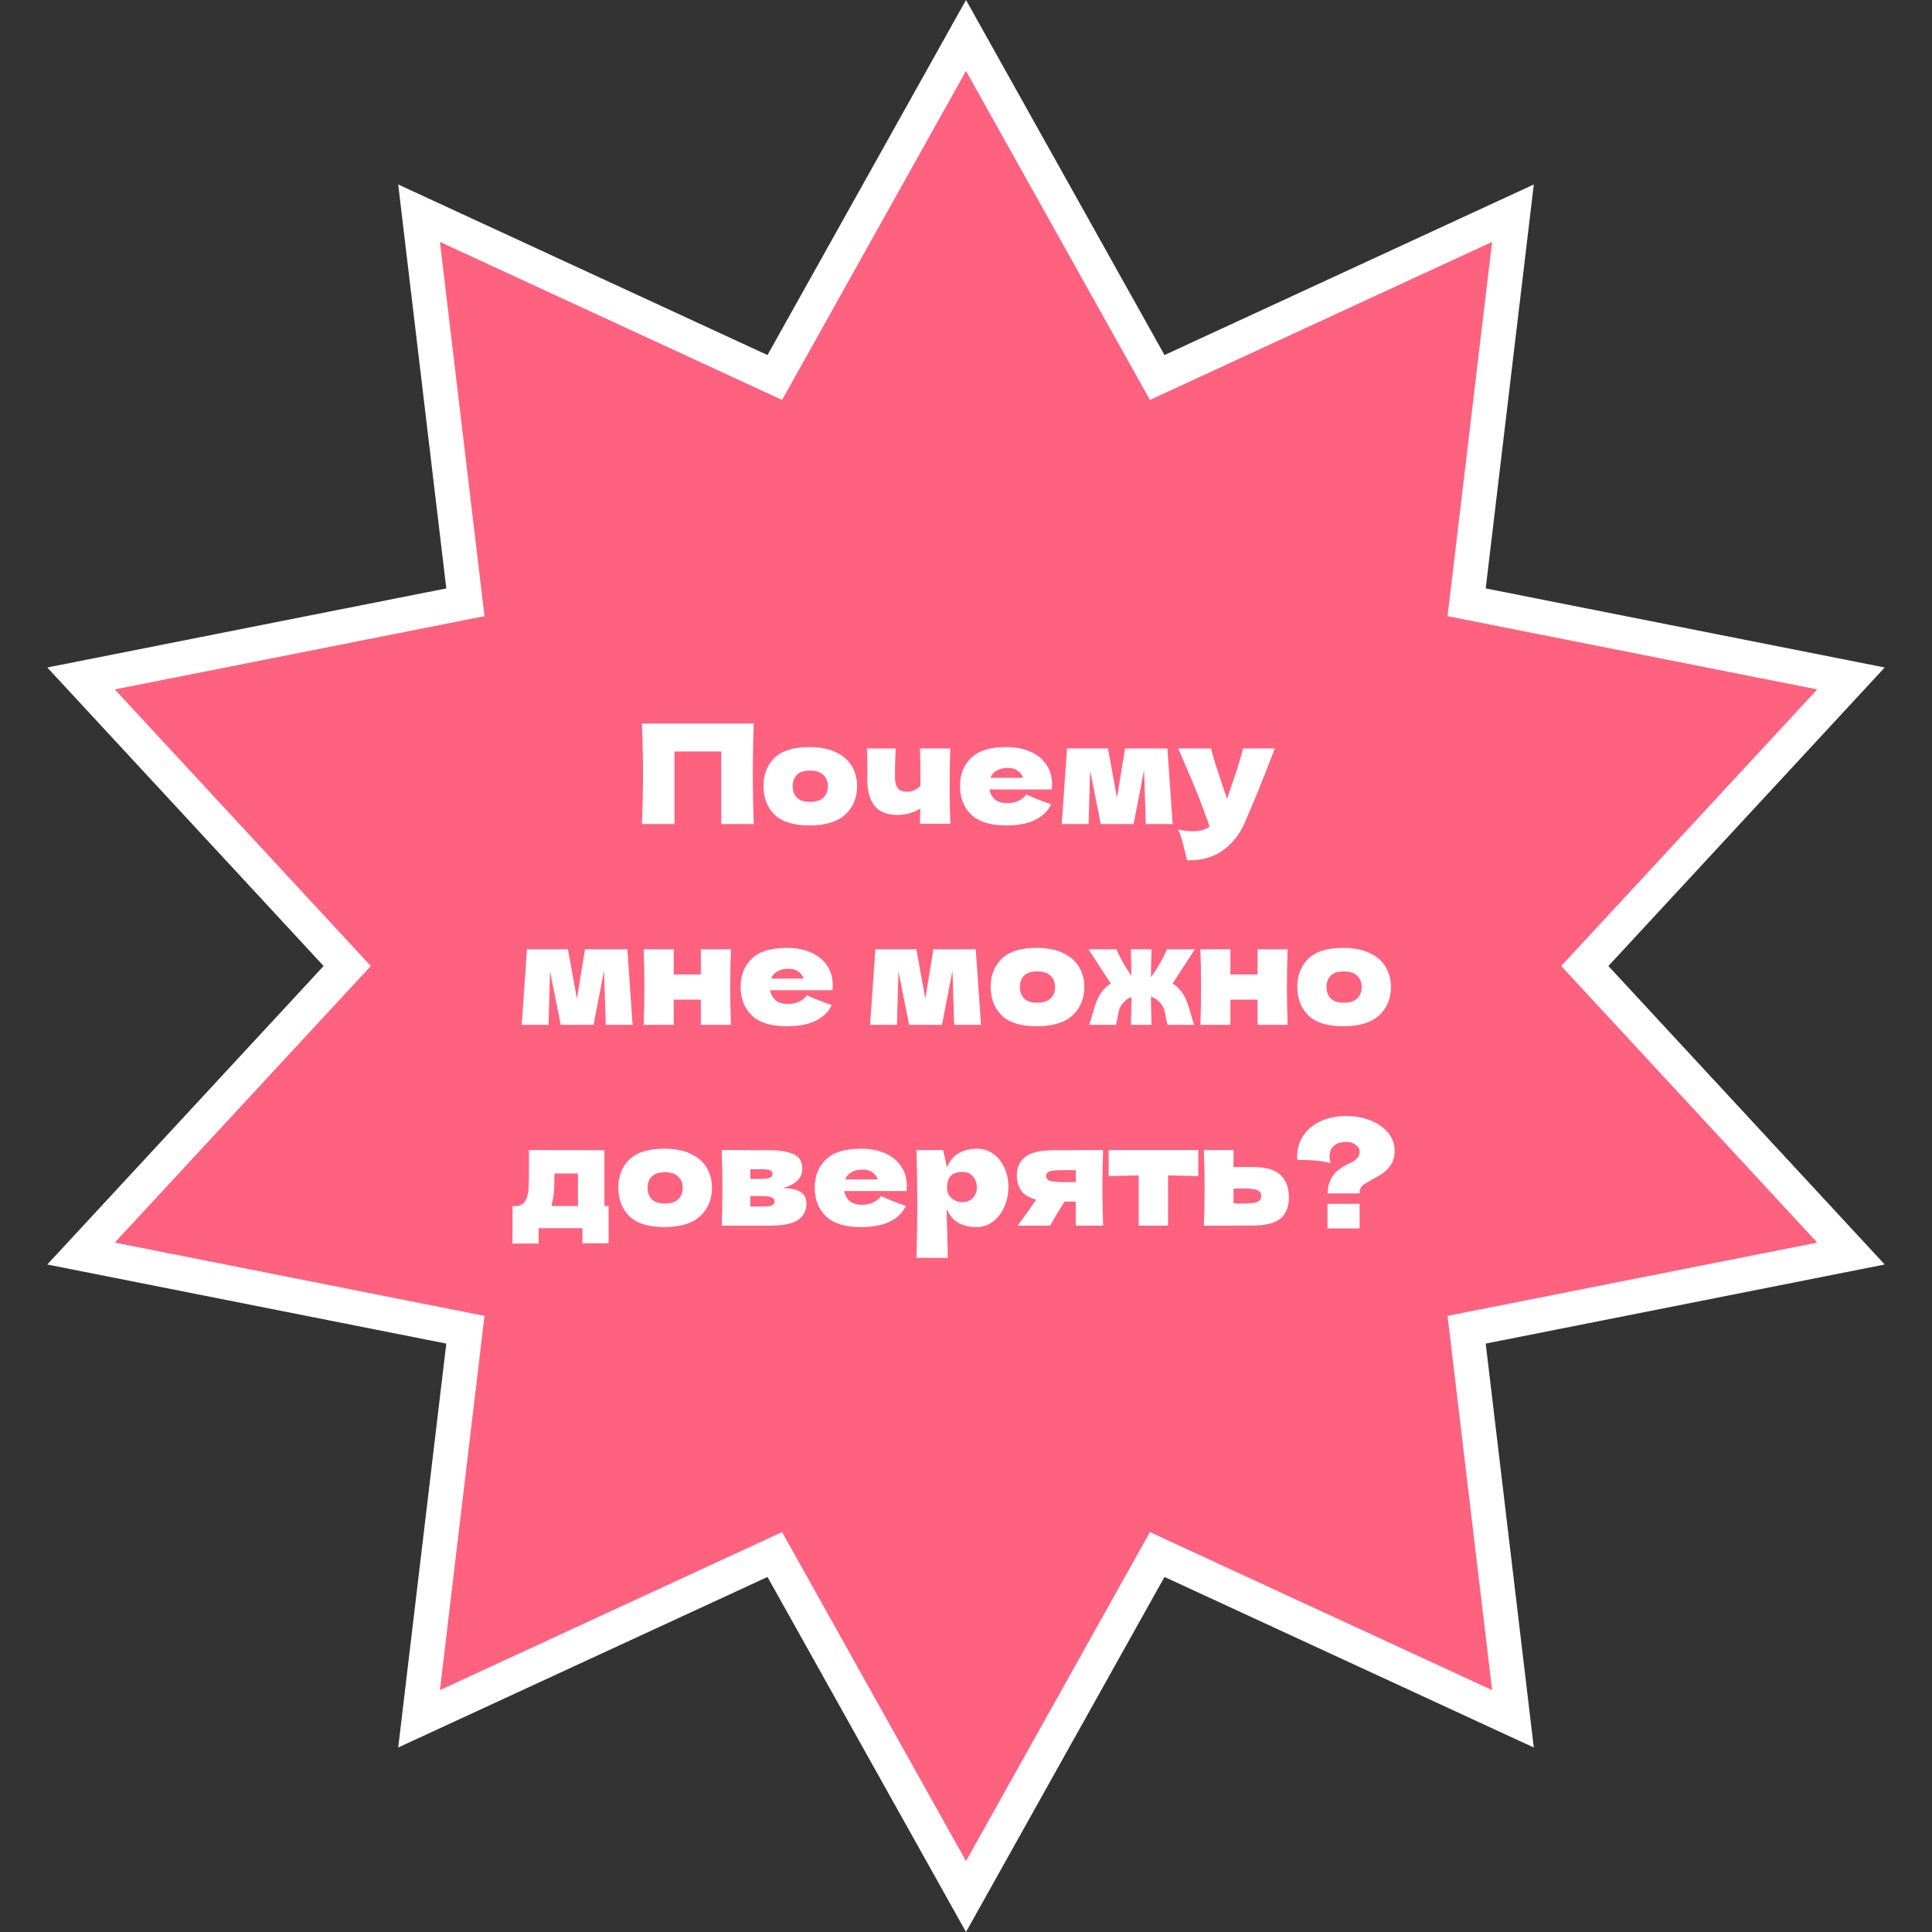
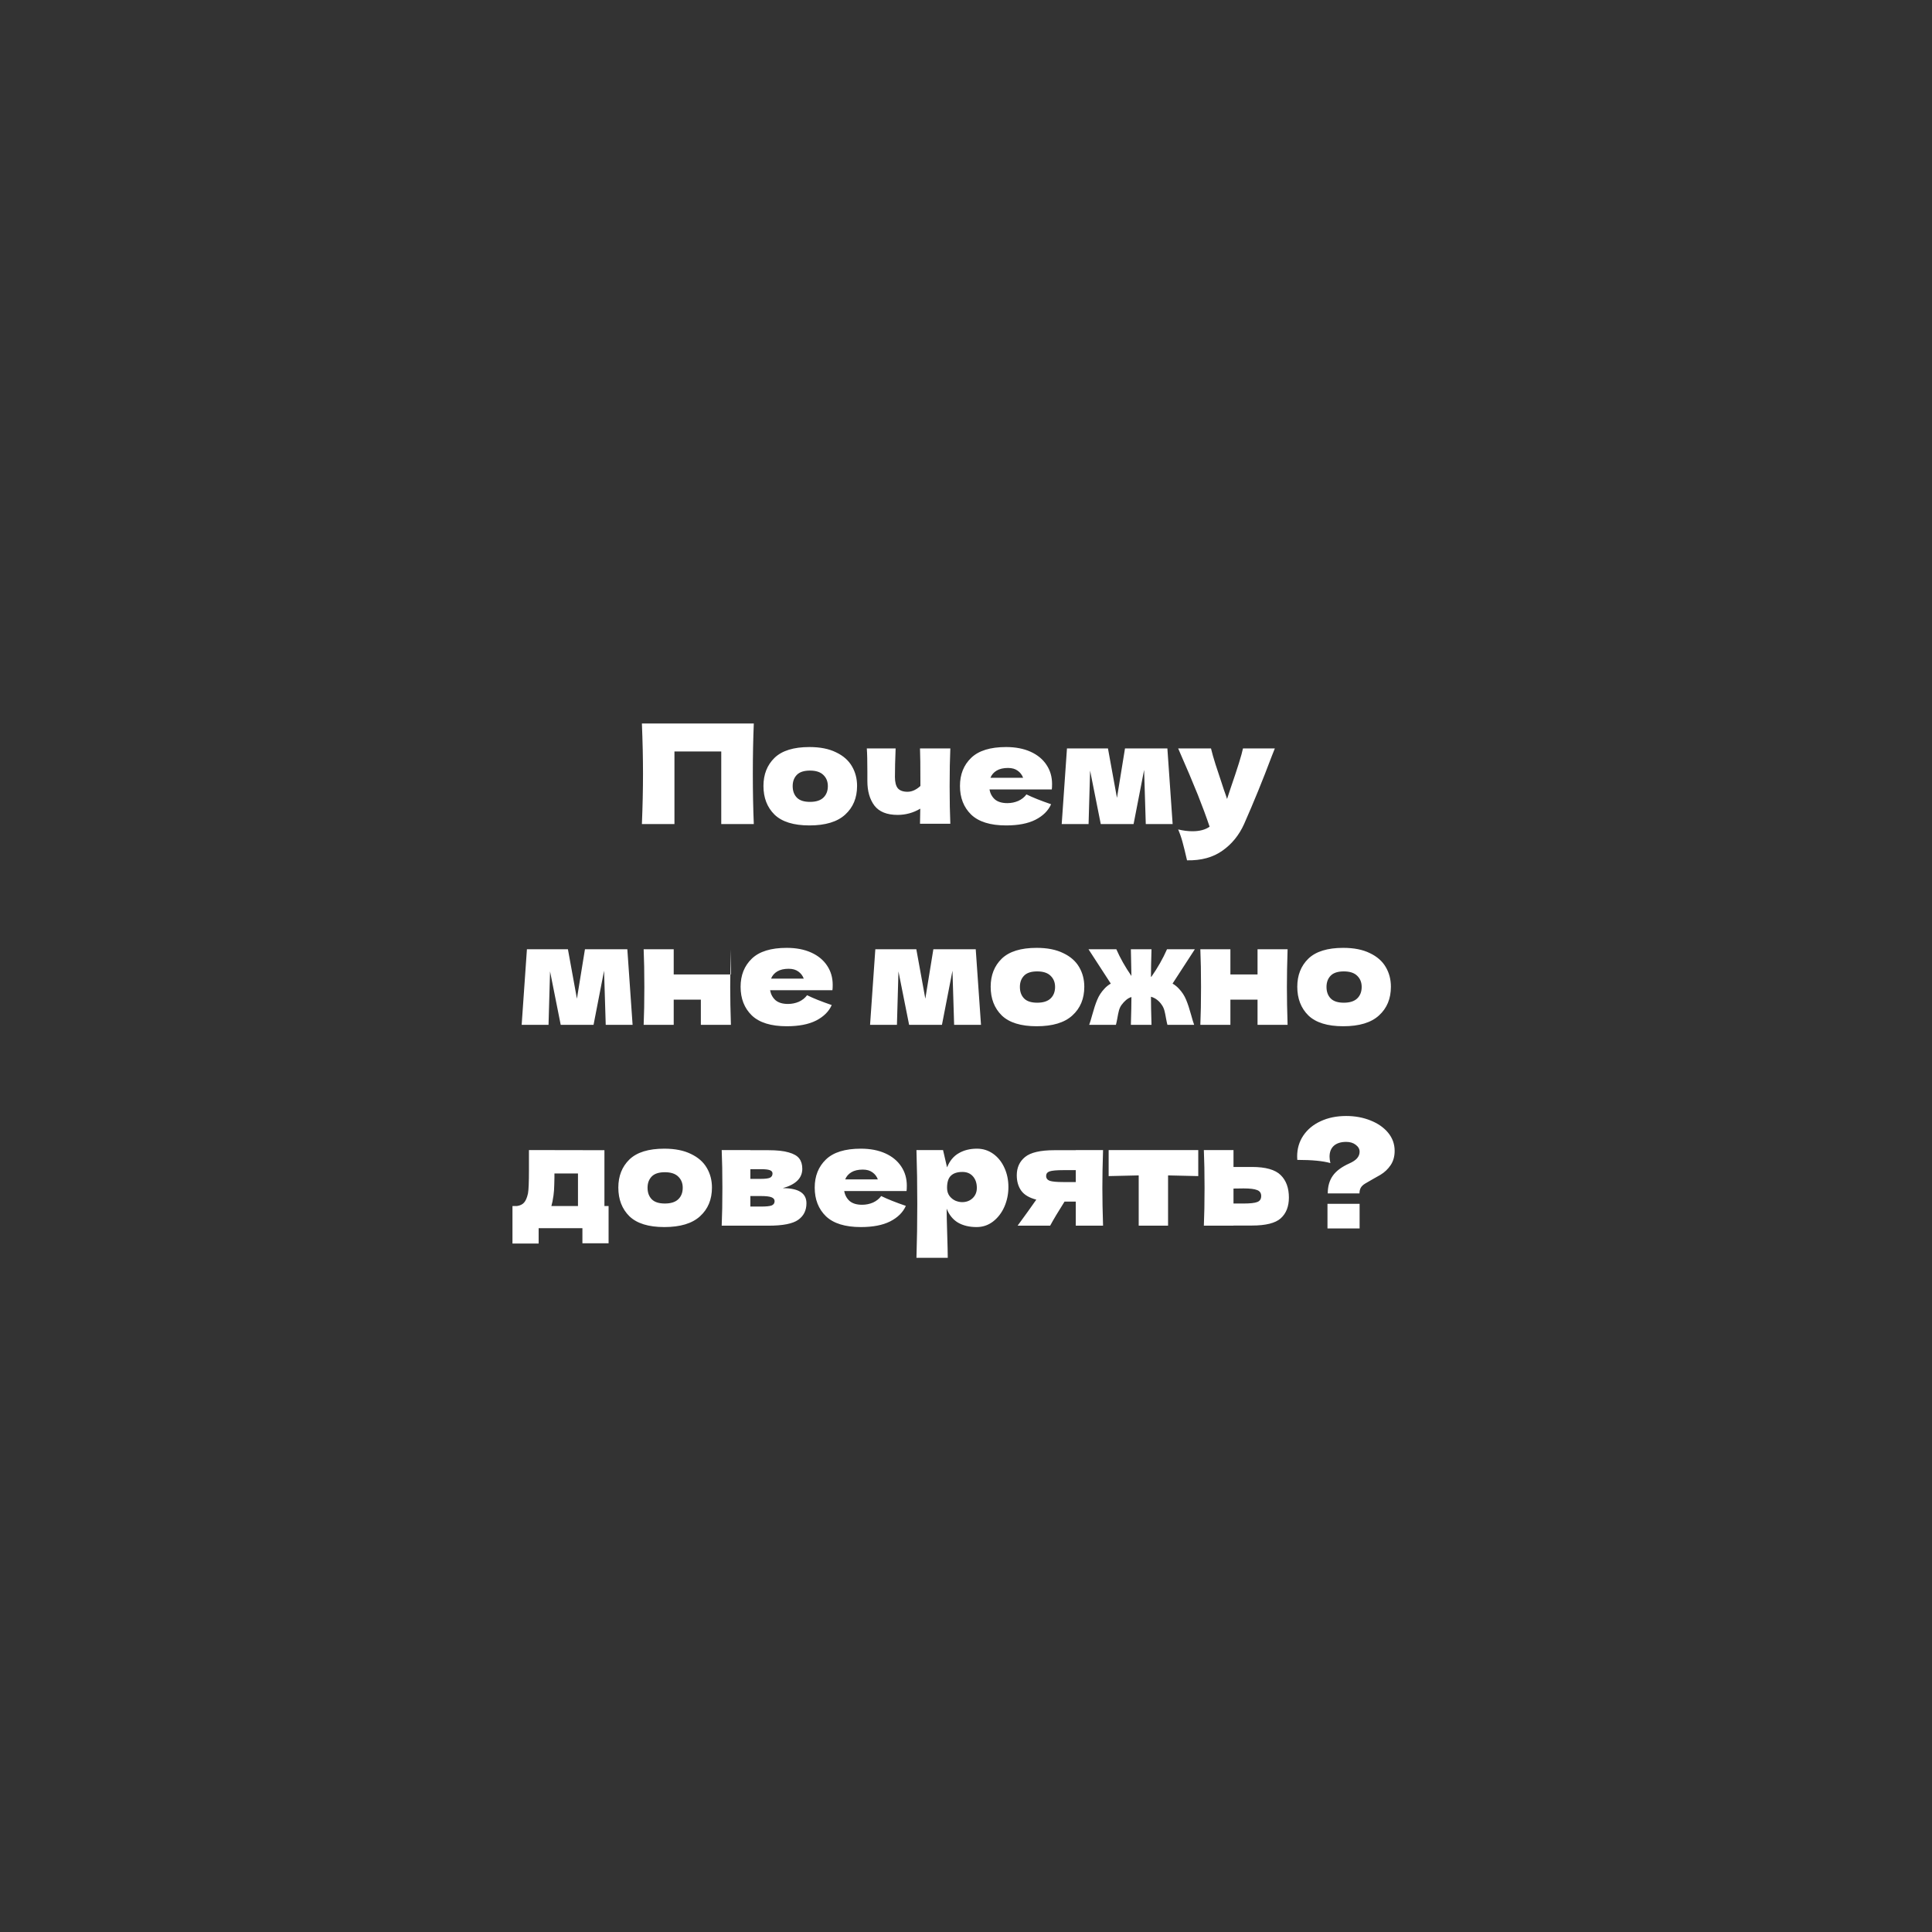
<svg xmlns="http://www.w3.org/2000/svg" width="279" height="279" viewBox="0 0 279 279" fill="none">
  <rect x="0" y="0" width="279" height="279" fill="#333333" stroke="none" />
-   <path d="M165.984 52.493L167.114 54.513L169.215 53.543L218.484 30.786L212.068 84.677L211.794 86.975L214.064 87.425L267.299 97.975L230.433 137.802L228.86 139.5L230.433 141.198L267.299 181.024L214.064 191.575L211.794 192.025L212.068 194.323L218.484 248.213L169.215 225.458L167.114 224.487L165.984 226.507L139.5 273.878L113.016 226.507L111.886 224.487L109.785 225.458L60.515 248.213L66.932 194.323L67.206 192.025L64.936 191.575L11.7 181.024L48.567 141.198L50.14 139.5L48.567 137.802L11.7 97.975L64.936 87.425L67.206 86.975L66.932 84.677L60.515 30.786L109.785 53.543L111.886 54.513L113.016 52.493L139.5 5.121L165.984 52.493Z" fill="#FE627F" stroke="white" stroke-width="5" />
-   <path d="M108.856 104.48C108.763 106.733 108.716 109.153 108.716 111.74C108.716 114.327 108.763 116.747 108.856 119H104.156V108.52H97.397V119H92.697C92.803 116.413 92.856 113.993 92.856 111.74C92.856 109.487 92.803 107.067 92.697 104.48H108.856ZM116.89 119.2C114.61 119.2 112.93 118.68 111.85 117.64C110.784 116.587 110.25 115.207 110.25 113.5C110.25 111.833 110.784 110.48 111.85 109.44C112.93 108.4 114.61 107.88 116.89 107.88C118.424 107.88 119.704 108.133 120.73 108.64C121.77 109.133 122.537 109.807 123.03 110.66C123.524 111.5 123.77 112.447 123.77 113.5C123.77 115.22 123.197 116.6 122.05 117.64C120.917 118.68 119.197 119.2 116.89 119.2ZM116.97 115.8C117.837 115.8 118.484 115.593 118.91 115.18C119.337 114.767 119.55 114.213 119.55 113.52C119.55 112.867 119.337 112.333 118.91 111.92C118.484 111.493 117.837 111.28 116.97 111.28C116.104 111.28 115.47 111.487 115.07 111.9C114.67 112.313 114.47 112.853 114.47 113.52C114.47 114.213 114.67 114.767 115.07 115.18C115.47 115.593 116.104 115.8 116.97 115.8ZM137.237 108.08C137.17 109.573 137.137 111.387 137.137 113.52C137.137 115.64 137.17 117.453 137.237 118.96H132.857L132.897 116.78C131.884 117.38 130.79 117.68 129.617 117.68C128.084 117.68 126.97 117.233 126.277 116.34C125.597 115.433 125.257 114.253 125.257 112.8V111.5C125.257 109.94 125.23 108.8 125.177 108.08H129.337C129.27 109.72 129.237 111.093 129.237 112.2C129.237 112.947 129.377 113.493 129.657 113.84C129.95 114.173 130.417 114.34 131.057 114.34C131.377 114.34 131.697 114.267 132.017 114.12C132.35 113.96 132.65 113.753 132.917 113.5C132.917 110.66 132.897 108.853 132.857 108.08H137.237ZM149.409 114H142.889C142.996 114.587 143.256 115.067 143.669 115.44C144.096 115.8 144.696 115.98 145.469 115.98C146.029 115.98 146.556 115.873 147.049 115.66C147.543 115.433 147.936 115.12 148.229 114.72C149.123 115.16 150.309 115.633 151.789 116.14C151.376 117.073 150.623 117.82 149.529 118.38C148.449 118.927 147.036 119.2 145.289 119.2C143.023 119.2 141.343 118.68 140.249 117.64C139.169 116.587 138.629 115.207 138.629 113.5C138.629 111.833 139.169 110.48 140.249 109.44C141.329 108.4 143.009 107.88 145.289 107.88C146.649 107.88 147.829 108.107 148.829 108.56C149.829 109.013 150.596 109.647 151.129 110.46C151.663 111.26 151.929 112.18 151.929 113.22C151.929 113.567 151.916 113.827 151.889 114H149.409ZM145.569 110.9C144.903 110.9 144.356 111.027 143.929 111.28C143.503 111.533 143.203 111.88 143.029 112.32H147.749C147.589 111.893 147.329 111.553 146.969 111.3C146.609 111.033 146.143 110.9 145.569 110.9ZM168.581 108.08L169.341 119H165.461L165.221 111.18L163.701 119H158.961L157.421 111.28L157.201 119H153.321L154.081 108.08H160.001L161.301 115.22L162.461 108.08H168.581ZM184.099 108.08L183.639 109.24C182.372 112.613 181.045 115.867 179.659 119C178.939 120.6 177.899 121.88 176.539 122.84C175.179 123.813 173.472 124.28 171.419 124.24C171.165 123.133 170.952 122.267 170.779 121.64C170.619 121.027 170.405 120.407 170.139 119.78C170.872 119.953 171.559 120.04 172.199 120.04C173.239 120.04 174.065 119.82 174.679 119.38C174.199 117.953 173.632 116.42 172.979 114.78C172.325 113.14 171.379 110.907 170.139 108.08H174.879C175.039 108.747 175.259 109.52 175.539 110.4C175.819 111.28 176.099 112.127 176.379 112.94C176.459 113.193 176.585 113.58 176.759 114.1C176.945 114.607 177.092 115.033 177.199 115.38L177.719 113.8C178.719 110.907 179.312 109 179.499 108.08H184.099ZM90.593 137.08L91.353 148H87.473L87.233 140.18L85.713 148H80.973L79.433 140.28L79.213 148H75.333L76.093 137.08H82.013L83.313 144.22L84.473 137.08H90.593ZM105.55 137.08C105.484 139.107 105.45 140.927 105.45 142.54C105.45 144.153 105.484 145.973 105.55 148H101.21V144.36H97.29V148H92.95C93.017 146.48 93.05 144.66 93.05 142.54C93.05 140.42 93.017 138.6 92.95 137.08H97.29V140.72H101.21V137.08H105.55ZM117.73 143H111.21C111.316 143.587 111.576 144.067 111.99 144.44C112.416 144.8 113.016 144.98 113.79 144.98C114.35 144.98 114.876 144.873 115.37 144.66C115.863 144.433 116.256 144.12 116.55 143.72C117.443 144.16 118.63 144.633 120.11 145.14C119.696 146.073 118.943 146.82 117.85 147.38C116.77 147.927 115.356 148.2 113.61 148.2C111.343 148.2 109.663 147.68 108.57 146.64C107.49 145.587 106.95 144.207 106.95 142.5C106.95 140.833 107.49 139.48 108.57 138.44C109.65 137.4 111.33 136.88 113.61 136.88C114.97 136.88 116.15 137.107 117.15 137.56C118.15 138.013 118.916 138.647 119.45 139.46C119.983 140.26 120.25 141.18 120.25 142.22C120.25 142.567 120.236 142.827 120.21 143H117.73ZM113.89 139.9C113.223 139.9 112.676 140.027 112.25 140.28C111.823 140.533 111.523 140.88 111.35 141.32H116.07C115.91 140.893 115.65 140.553 115.29 140.3C114.93 140.033 114.463 139.9 113.89 139.9ZM140.906 137.08L141.666 148H137.786L137.546 140.18L136.026 148H131.286L129.746 140.28L129.526 148H125.646L126.406 137.08H132.326L133.626 144.22L134.786 137.08H140.906ZM149.703 148.2C147.423 148.2 145.743 147.68 144.663 146.64C143.596 145.587 143.063 144.207 143.063 142.5C143.063 140.833 143.596 139.48 144.663 138.44C145.743 137.4 147.423 136.88 149.703 136.88C151.236 136.88 152.516 137.133 153.543 137.64C154.583 138.133 155.35 138.807 155.843 139.66C156.336 140.5 156.583 141.447 156.583 142.5C156.583 144.22 156.01 145.6 154.863 146.64C153.73 147.68 152.01 148.2 149.703 148.2ZM149.783 144.8C150.65 144.8 151.296 144.593 151.723 144.18C152.15 143.767 152.363 143.213 152.363 142.52C152.363 141.867 152.15 141.333 151.723 140.92C151.296 140.493 150.65 140.28 149.783 140.28C148.916 140.28 148.283 140.487 147.883 140.9C147.483 141.313 147.283 141.853 147.283 142.52C147.283 143.213 147.483 143.767 147.883 144.18C148.283 144.593 148.916 144.8 149.783 144.8ZM169.329 142.04C169.676 142.24 169.983 142.487 170.249 142.78C170.703 143.26 171.049 143.793 171.289 144.38C171.529 144.953 171.769 145.68 172.009 146.56C172.183 147.2 172.329 147.68 172.449 148H168.589C168.536 147.813 168.469 147.507 168.389 147.08C168.309 146.6 168.229 146.213 168.149 145.92C168.069 145.627 167.949 145.367 167.789 145.14C167.576 144.82 167.343 144.567 167.089 144.38C166.836 144.18 166.543 144.033 166.209 143.94C166.209 144.833 166.236 146.187 166.289 148H163.309C163.363 146.213 163.389 144.873 163.389 143.98C163.096 144.073 162.836 144.22 162.609 144.42C162.383 144.607 162.163 144.847 161.949 145.14C161.789 145.367 161.669 145.627 161.589 145.92C161.509 146.213 161.429 146.6 161.349 147.08C161.269 147.507 161.203 147.813 161.149 148H157.289C157.409 147.68 157.556 147.2 157.729 146.56C157.969 145.68 158.209 144.953 158.449 144.38C158.689 143.793 159.036 143.26 159.489 142.78C159.756 142.487 160.063 142.24 160.409 142.04L157.189 137.08H161.209C161.769 138.36 162.496 139.647 163.389 140.94C163.363 139.207 163.336 137.92 163.309 137.08H166.289C166.236 138.84 166.209 140.16 166.209 141.04L166.269 141.06C167.176 139.767 167.929 138.44 168.529 137.08H172.549L169.329 142.04ZM185.941 137.08C185.874 139.107 185.841 140.927 185.841 142.54C185.841 144.153 185.874 145.973 185.941 148H181.601V144.36H177.681V148H173.341C173.408 146.48 173.441 144.66 173.441 142.54C173.441 140.42 173.408 138.6 173.341 137.08H177.681V140.72H181.601V137.08H185.941ZM193.98 148.2C191.7 148.2 190.02 147.68 188.94 146.64C187.874 145.587 187.34 144.207 187.34 142.5C187.34 140.833 187.874 139.48 188.94 138.44C190.02 137.4 191.7 136.88 193.98 136.88C195.514 136.88 196.794 137.133 197.82 137.64C198.86 138.133 199.627 138.807 200.12 139.66C200.614 140.5 200.86 141.447 200.86 142.5C200.86 144.22 200.287 145.6 199.14 146.64C198.007 147.68 196.287 148.2 193.98 148.2ZM194.06 144.8C194.927 144.8 195.574 144.593 196 144.18C196.427 143.767 196.64 143.213 196.64 142.52C196.64 141.867 196.427 141.333 196 140.92C195.574 140.493 194.927 140.28 194.06 140.28C193.194 140.28 192.56 140.487 192.16 140.9C191.76 141.313 191.56 141.853 191.56 142.52C191.56 143.213 191.76 143.767 192.16 144.18C192.56 144.593 193.194 144.8 194.06 144.8ZM87.286 174.16H87.886V179.54H84.106V177.36H77.786V179.58H74.006V174.16H74.666C75.119 174.093 75.459 173.927 75.686 173.66C75.926 173.393 76.112 172.953 76.246 172.34C76.339 171.86 76.386 170.713 76.386 168.9V166.08L87.286 166.1V174.16ZM79.786 173.5C79.759 173.647 79.706 173.867 79.626 174.16H83.466V169.46H80.066V170.06C80.052 170.833 80.032 171.447 80.006 171.9C79.979 172.34 79.906 172.873 79.786 173.5ZM95.933 177.2C93.653 177.2 91.973 176.68 90.893 175.64C89.827 174.587 89.293 173.207 89.293 171.5C89.293 169.833 89.827 168.48 90.893 167.44C91.973 166.4 93.653 165.88 95.933 165.88C97.467 165.88 98.747 166.133 99.773 166.64C100.813 167.133 101.58 167.807 102.073 168.66C102.567 169.5 102.813 170.447 102.813 171.5C102.813 173.22 102.24 174.6 101.093 175.64C99.96 176.68 98.24 177.2 95.933 177.2ZM96.013 173.8C96.88 173.8 97.527 173.593 97.953 173.18C98.38 172.767 98.593 172.213 98.593 171.52C98.593 170.867 98.38 170.333 97.953 169.92C97.527 169.493 96.88 169.28 96.013 169.28C95.147 169.28 94.513 169.487 94.113 169.9C93.713 170.313 93.513 170.853 93.513 171.52C93.513 172.213 93.713 172.767 94.113 173.18C94.513 173.593 95.147 173.8 96.013 173.8ZM113.04 171.58C115.32 171.58 116.46 172.307 116.46 173.76C116.46 174.8 116.06 175.6 115.26 176.16C114.473 176.72 113.047 177 110.98 177H104.22C104.287 175.48 104.32 173.66 104.32 171.54C104.32 169.42 104.287 167.6 104.22 166.08H108.36V166.1H110.96C112.213 166.1 113.193 166.207 113.9 166.42C114.62 166.62 115.127 166.913 115.42 167.3C115.713 167.687 115.86 168.18 115.86 168.78C115.86 170.127 114.92 171.06 113.04 171.58ZM108.36 168.84V170.24H109.88C110.493 170.24 110.927 170.187 111.18 170.08C111.433 169.96 111.56 169.753 111.56 169.46C111.56 169.233 111.427 169.073 111.16 168.98C110.907 168.887 110.48 168.84 109.88 168.84H108.36ZM109.88 174.24C110.64 174.24 111.16 174.187 111.44 174.08C111.72 173.96 111.86 173.753 111.86 173.46C111.86 173.207 111.713 173.02 111.42 172.9C111.127 172.78 110.613 172.72 109.88 172.72H108.36V174.24H109.88ZM128.433 172H121.913C122.019 172.587 122.279 173.067 122.693 173.44C123.119 173.8 123.719 173.98 124.493 173.98C125.053 173.98 125.579 173.873 126.073 173.66C126.566 173.433 126.959 173.12 127.253 172.72C128.146 173.16 129.333 173.633 130.813 174.14C130.399 175.073 129.646 175.82 128.553 176.38C127.473 176.927 126.059 177.2 124.313 177.2C122.046 177.2 120.366 176.68 119.273 175.64C118.193 174.587 117.653 173.207 117.653 171.5C117.653 169.833 118.193 168.48 119.273 167.44C120.353 166.4 122.033 165.88 124.313 165.88C125.673 165.88 126.853 166.107 127.853 166.56C128.853 167.013 129.619 167.647 130.153 168.46C130.686 169.26 130.953 170.18 130.953 171.22C130.953 171.567 130.939 171.827 130.913 172H128.433ZM124.593 168.9C123.926 168.9 123.379 169.027 122.953 169.28C122.526 169.533 122.226 169.88 122.053 170.32H126.773C126.613 169.893 126.353 169.553 125.993 169.3C125.633 169.033 125.166 168.9 124.593 168.9ZM141.085 165.88C141.952 165.88 142.732 166.127 143.425 166.62C144.118 167.113 144.658 167.787 145.045 168.64C145.432 169.48 145.625 170.407 145.625 171.42C145.625 172.42 145.432 173.367 145.045 174.26C144.658 175.14 144.112 175.853 143.405 176.4C142.712 176.933 141.918 177.2 141.025 177.2C139.985 177.2 139.092 176.987 138.345 176.56C137.612 176.12 137.065 175.447 136.705 174.54C136.705 175.3 136.732 176.52 136.785 178.2C136.838 179.827 136.865 180.973 136.865 181.64H132.345C132.425 179.16 132.465 176.567 132.465 173.86C132.465 171.153 132.425 168.56 132.345 166.08H136.185L136.765 168.58C137.138 167.647 137.698 166.967 138.445 166.54C139.192 166.1 140.072 165.88 141.085 165.88ZM138.945 173.6C139.545 173.6 140.045 173.413 140.445 173.04C140.858 172.653 141.065 172.153 141.065 171.54C141.065 170.86 140.878 170.307 140.505 169.88C140.132 169.453 139.625 169.24 138.985 169.24C138.252 169.24 137.698 169.42 137.325 169.78C136.952 170.127 136.765 170.713 136.765 171.54C136.765 172.007 136.885 172.4 137.125 172.72C137.365 173.027 137.652 173.253 137.985 173.4C138.318 173.533 138.638 173.6 138.945 173.6ZM159.292 166.08C159.226 168.107 159.192 169.927 159.192 171.54C159.192 173.153 159.226 174.973 159.292 177H155.352V173.52H153.732C152.812 174.973 152.119 176.133 151.652 177H146.952C148.019 175.547 148.919 174.293 149.652 173.24C148.626 172.973 147.899 172.54 147.472 171.94C147.046 171.34 146.832 170.6 146.832 169.72C146.832 168.613 147.232 167.733 148.032 167.08C148.832 166.427 150.246 166.1 152.272 166.1H155.352V166.08H159.292ZM155.352 170.7V168.98H153.552C152.579 168.98 151.919 169.04 151.572 169.16C151.239 169.28 151.072 169.5 151.072 169.82C151.072 170.153 151.246 170.387 151.592 170.52C151.952 170.64 152.606 170.7 153.552 170.7H155.352ZM173.04 169.84C171.04 169.787 169.586 169.753 168.68 169.74V177H164.44V169.74C163.546 169.753 162.1 169.787 160.1 169.84V166.08H173.04V169.84ZM180.789 168.52C182.775 168.52 184.162 168.913 184.949 169.7C185.735 170.473 186.129 171.553 186.129 172.94C186.129 174.233 185.735 175.233 184.949 175.94C184.175 176.633 182.789 176.98 180.789 176.98H178.129V177H173.849C173.915 175.48 173.949 173.66 173.949 171.54C173.949 169.42 173.915 167.6 173.849 166.08H178.129V168.52H180.789ZM179.589 173.8C180.535 173.8 181.195 173.727 181.569 173.58C181.942 173.433 182.129 173.147 182.129 172.72C182.129 172.293 181.935 172.007 181.549 171.86C181.162 171.7 180.509 171.62 179.589 171.62L178.129 171.64V173.8H179.589ZM194.401 161.16C195.667 161.16 196.834 161.373 197.901 161.8C198.981 162.227 199.834 162.82 200.461 163.58C201.087 164.34 201.401 165.213 201.401 166.2C201.401 167 201.207 167.687 200.821 168.26C200.434 168.833 199.941 169.3 199.341 169.66L198.281 170.26C197.707 170.58 197.327 170.8 197.141 170.92C196.834 171.107 196.621 171.313 196.501 171.54C196.381 171.767 196.321 172.033 196.321 172.34H191.741C191.741 171.327 191.981 170.48 192.461 169.8C192.941 169.107 193.747 168.507 194.881 168C195.387 167.773 195.754 167.527 195.981 167.26C196.221 166.98 196.341 166.667 196.341 166.32C196.341 165.933 196.154 165.6 195.781 165.32C195.421 165.04 194.961 164.9 194.401 164.9C193.641 164.9 193.047 165.087 192.621 165.46C192.207 165.833 192.001 166.36 192.001 167.04C192.001 167.307 192.041 167.613 192.121 167.96C191.054 167.653 189.461 167.5 187.341 167.5C187.327 167.38 187.321 167.213 187.321 167C187.321 165.88 187.614 164.88 188.201 164C188.801 163.107 189.634 162.413 190.701 161.92C191.781 161.413 193.014 161.16 194.401 161.16ZM196.341 177.4H191.701V173.84H196.341V177.4Z" fill="white" />
+   <path d="M108.856 104.48C108.763 106.733 108.716 109.153 108.716 111.74C108.716 114.327 108.763 116.747 108.856 119H104.156V108.52H97.397V119H92.697C92.803 116.413 92.856 113.993 92.856 111.74C92.856 109.487 92.803 107.067 92.697 104.48H108.856ZM116.89 119.2C114.61 119.2 112.93 118.68 111.85 117.64C110.784 116.587 110.25 115.207 110.25 113.5C110.25 111.833 110.784 110.48 111.85 109.44C112.93 108.4 114.61 107.88 116.89 107.88C118.424 107.88 119.704 108.133 120.73 108.64C121.77 109.133 122.537 109.807 123.03 110.66C123.524 111.5 123.77 112.447 123.77 113.5C123.77 115.22 123.197 116.6 122.05 117.64C120.917 118.68 119.197 119.2 116.89 119.2ZM116.97 115.8C117.837 115.8 118.484 115.593 118.91 115.18C119.337 114.767 119.55 114.213 119.55 113.52C119.55 112.867 119.337 112.333 118.91 111.92C118.484 111.493 117.837 111.28 116.97 111.28C116.104 111.28 115.47 111.487 115.07 111.9C114.67 112.313 114.47 112.853 114.47 113.52C114.47 114.213 114.67 114.767 115.07 115.18C115.47 115.593 116.104 115.8 116.97 115.8ZM137.237 108.08C137.17 109.573 137.137 111.387 137.137 113.52C137.137 115.64 137.17 117.453 137.237 118.96H132.857L132.897 116.78C131.884 117.38 130.79 117.68 129.617 117.68C128.084 117.68 126.97 117.233 126.277 116.34C125.597 115.433 125.257 114.253 125.257 112.8V111.5C125.257 109.94 125.23 108.8 125.177 108.08H129.337C129.27 109.72 129.237 111.093 129.237 112.2C129.237 112.947 129.377 113.493 129.657 113.84C129.95 114.173 130.417 114.34 131.057 114.34C131.377 114.34 131.697 114.267 132.017 114.12C132.35 113.96 132.65 113.753 132.917 113.5C132.917 110.66 132.897 108.853 132.857 108.08H137.237ZM149.409 114H142.889C142.996 114.587 143.256 115.067 143.669 115.44C144.096 115.8 144.696 115.98 145.469 115.98C146.029 115.98 146.556 115.873 147.049 115.66C147.543 115.433 147.936 115.12 148.229 114.72C149.123 115.16 150.309 115.633 151.789 116.14C151.376 117.073 150.623 117.82 149.529 118.38C148.449 118.927 147.036 119.2 145.289 119.2C143.023 119.2 141.343 118.68 140.249 117.64C139.169 116.587 138.629 115.207 138.629 113.5C138.629 111.833 139.169 110.48 140.249 109.44C141.329 108.4 143.009 107.88 145.289 107.88C146.649 107.88 147.829 108.107 148.829 108.56C149.829 109.013 150.596 109.647 151.129 110.46C151.663 111.26 151.929 112.18 151.929 113.22C151.929 113.567 151.916 113.827 151.889 114H149.409ZM145.569 110.9C144.903 110.9 144.356 111.027 143.929 111.28C143.503 111.533 143.203 111.88 143.029 112.32H147.749C147.589 111.893 147.329 111.553 146.969 111.3C146.609 111.033 146.143 110.9 145.569 110.9ZM168.581 108.08L169.341 119H165.461L165.221 111.18L163.701 119H158.961L157.421 111.28L157.201 119H153.321L154.081 108.08H160.001L161.301 115.22L162.461 108.08H168.581ZM184.099 108.08L183.639 109.24C182.372 112.613 181.045 115.867 179.659 119C178.939 120.6 177.899 121.88 176.539 122.84C175.179 123.813 173.472 124.28 171.419 124.24C171.165 123.133 170.952 122.267 170.779 121.64C170.619 121.027 170.405 120.407 170.139 119.78C170.872 119.953 171.559 120.04 172.199 120.04C173.239 120.04 174.065 119.82 174.679 119.38C174.199 117.953 173.632 116.42 172.979 114.78C172.325 113.14 171.379 110.907 170.139 108.08H174.879C175.039 108.747 175.259 109.52 175.539 110.4C175.819 111.28 176.099 112.127 176.379 112.94C176.459 113.193 176.585 113.58 176.759 114.1C176.945 114.607 177.092 115.033 177.199 115.38L177.719 113.8C178.719 110.907 179.312 109 179.499 108.08H184.099ZM90.593 137.08L91.353 148H87.473L87.233 140.18L85.713 148H80.973L79.433 140.28L79.213 148H75.333L76.093 137.08H82.013L83.313 144.22L84.473 137.08H90.593ZM105.55 137.08C105.484 139.107 105.45 140.927 105.45 142.54C105.45 144.153 105.484 145.973 105.55 148H101.21V144.36H97.29V148H92.95C93.017 146.48 93.05 144.66 93.05 142.54C93.05 140.42 93.017 138.6 92.95 137.08H97.29V140.72H101.21H105.55ZM117.73 143H111.21C111.316 143.587 111.576 144.067 111.99 144.44C112.416 144.8 113.016 144.98 113.79 144.98C114.35 144.98 114.876 144.873 115.37 144.66C115.863 144.433 116.256 144.12 116.55 143.72C117.443 144.16 118.63 144.633 120.11 145.14C119.696 146.073 118.943 146.82 117.85 147.38C116.77 147.927 115.356 148.2 113.61 148.2C111.343 148.2 109.663 147.68 108.57 146.64C107.49 145.587 106.95 144.207 106.95 142.5C106.95 140.833 107.49 139.48 108.57 138.44C109.65 137.4 111.33 136.88 113.61 136.88C114.97 136.88 116.15 137.107 117.15 137.56C118.15 138.013 118.916 138.647 119.45 139.46C119.983 140.26 120.25 141.18 120.25 142.22C120.25 142.567 120.236 142.827 120.21 143H117.73ZM113.89 139.9C113.223 139.9 112.676 140.027 112.25 140.28C111.823 140.533 111.523 140.88 111.35 141.32H116.07C115.91 140.893 115.65 140.553 115.29 140.3C114.93 140.033 114.463 139.9 113.89 139.9ZM140.906 137.08L141.666 148H137.786L137.546 140.18L136.026 148H131.286L129.746 140.28L129.526 148H125.646L126.406 137.08H132.326L133.626 144.22L134.786 137.08H140.906ZM149.703 148.2C147.423 148.2 145.743 147.68 144.663 146.64C143.596 145.587 143.063 144.207 143.063 142.5C143.063 140.833 143.596 139.48 144.663 138.44C145.743 137.4 147.423 136.88 149.703 136.88C151.236 136.88 152.516 137.133 153.543 137.64C154.583 138.133 155.35 138.807 155.843 139.66C156.336 140.5 156.583 141.447 156.583 142.5C156.583 144.22 156.01 145.6 154.863 146.64C153.73 147.68 152.01 148.2 149.703 148.2ZM149.783 144.8C150.65 144.8 151.296 144.593 151.723 144.18C152.15 143.767 152.363 143.213 152.363 142.52C152.363 141.867 152.15 141.333 151.723 140.92C151.296 140.493 150.65 140.28 149.783 140.28C148.916 140.28 148.283 140.487 147.883 140.9C147.483 141.313 147.283 141.853 147.283 142.52C147.283 143.213 147.483 143.767 147.883 144.18C148.283 144.593 148.916 144.8 149.783 144.8ZM169.329 142.04C169.676 142.24 169.983 142.487 170.249 142.78C170.703 143.26 171.049 143.793 171.289 144.38C171.529 144.953 171.769 145.68 172.009 146.56C172.183 147.2 172.329 147.68 172.449 148H168.589C168.536 147.813 168.469 147.507 168.389 147.08C168.309 146.6 168.229 146.213 168.149 145.92C168.069 145.627 167.949 145.367 167.789 145.14C167.576 144.82 167.343 144.567 167.089 144.38C166.836 144.18 166.543 144.033 166.209 143.94C166.209 144.833 166.236 146.187 166.289 148H163.309C163.363 146.213 163.389 144.873 163.389 143.98C163.096 144.073 162.836 144.22 162.609 144.42C162.383 144.607 162.163 144.847 161.949 145.14C161.789 145.367 161.669 145.627 161.589 145.92C161.509 146.213 161.429 146.6 161.349 147.08C161.269 147.507 161.203 147.813 161.149 148H157.289C157.409 147.68 157.556 147.2 157.729 146.56C157.969 145.68 158.209 144.953 158.449 144.38C158.689 143.793 159.036 143.26 159.489 142.78C159.756 142.487 160.063 142.24 160.409 142.04L157.189 137.08H161.209C161.769 138.36 162.496 139.647 163.389 140.94C163.363 139.207 163.336 137.92 163.309 137.08H166.289C166.236 138.84 166.209 140.16 166.209 141.04L166.269 141.06C167.176 139.767 167.929 138.44 168.529 137.08H172.549L169.329 142.04ZM185.941 137.08C185.874 139.107 185.841 140.927 185.841 142.54C185.841 144.153 185.874 145.973 185.941 148H181.601V144.36H177.681V148H173.341C173.408 146.48 173.441 144.66 173.441 142.54C173.441 140.42 173.408 138.6 173.341 137.08H177.681V140.72H181.601V137.08H185.941ZM193.98 148.2C191.7 148.2 190.02 147.68 188.94 146.64C187.874 145.587 187.34 144.207 187.34 142.5C187.34 140.833 187.874 139.48 188.94 138.44C190.02 137.4 191.7 136.88 193.98 136.88C195.514 136.88 196.794 137.133 197.82 137.64C198.86 138.133 199.627 138.807 200.12 139.66C200.614 140.5 200.86 141.447 200.86 142.5C200.86 144.22 200.287 145.6 199.14 146.64C198.007 147.68 196.287 148.2 193.98 148.2ZM194.06 144.8C194.927 144.8 195.574 144.593 196 144.18C196.427 143.767 196.64 143.213 196.64 142.52C196.64 141.867 196.427 141.333 196 140.92C195.574 140.493 194.927 140.28 194.06 140.28C193.194 140.28 192.56 140.487 192.16 140.9C191.76 141.313 191.56 141.853 191.56 142.52C191.56 143.213 191.76 143.767 192.16 144.18C192.56 144.593 193.194 144.8 194.06 144.8ZM87.286 174.16H87.886V179.54H84.106V177.36H77.786V179.58H74.006V174.16H74.666C75.119 174.093 75.459 173.927 75.686 173.66C75.926 173.393 76.112 172.953 76.246 172.34C76.339 171.86 76.386 170.713 76.386 168.9V166.08L87.286 166.1V174.16ZM79.786 173.5C79.759 173.647 79.706 173.867 79.626 174.16H83.466V169.46H80.066V170.06C80.052 170.833 80.032 171.447 80.006 171.9C79.979 172.34 79.906 172.873 79.786 173.5ZM95.933 177.2C93.653 177.2 91.973 176.68 90.893 175.64C89.827 174.587 89.293 173.207 89.293 171.5C89.293 169.833 89.827 168.48 90.893 167.44C91.973 166.4 93.653 165.88 95.933 165.88C97.467 165.88 98.747 166.133 99.773 166.64C100.813 167.133 101.58 167.807 102.073 168.66C102.567 169.5 102.813 170.447 102.813 171.5C102.813 173.22 102.24 174.6 101.093 175.64C99.96 176.68 98.24 177.2 95.933 177.2ZM96.013 173.8C96.88 173.8 97.527 173.593 97.953 173.18C98.38 172.767 98.593 172.213 98.593 171.52C98.593 170.867 98.38 170.333 97.953 169.92C97.527 169.493 96.88 169.28 96.013 169.28C95.147 169.28 94.513 169.487 94.113 169.9C93.713 170.313 93.513 170.853 93.513 171.52C93.513 172.213 93.713 172.767 94.113 173.18C94.513 173.593 95.147 173.8 96.013 173.8ZM113.04 171.58C115.32 171.58 116.46 172.307 116.46 173.76C116.46 174.8 116.06 175.6 115.26 176.16C114.473 176.72 113.047 177 110.98 177H104.22C104.287 175.48 104.32 173.66 104.32 171.54C104.32 169.42 104.287 167.6 104.22 166.08H108.36V166.1H110.96C112.213 166.1 113.193 166.207 113.9 166.42C114.62 166.62 115.127 166.913 115.42 167.3C115.713 167.687 115.86 168.18 115.86 168.78C115.86 170.127 114.92 171.06 113.04 171.58ZM108.36 168.84V170.24H109.88C110.493 170.24 110.927 170.187 111.18 170.08C111.433 169.96 111.56 169.753 111.56 169.46C111.56 169.233 111.427 169.073 111.16 168.98C110.907 168.887 110.48 168.84 109.88 168.84H108.36ZM109.88 174.24C110.64 174.24 111.16 174.187 111.44 174.08C111.72 173.96 111.86 173.753 111.86 173.46C111.86 173.207 111.713 173.02 111.42 172.9C111.127 172.78 110.613 172.72 109.88 172.72H108.36V174.24H109.88ZM128.433 172H121.913C122.019 172.587 122.279 173.067 122.693 173.44C123.119 173.8 123.719 173.98 124.493 173.98C125.053 173.98 125.579 173.873 126.073 173.66C126.566 173.433 126.959 173.12 127.253 172.72C128.146 173.16 129.333 173.633 130.813 174.14C130.399 175.073 129.646 175.82 128.553 176.38C127.473 176.927 126.059 177.2 124.313 177.2C122.046 177.2 120.366 176.68 119.273 175.64C118.193 174.587 117.653 173.207 117.653 171.5C117.653 169.833 118.193 168.48 119.273 167.44C120.353 166.4 122.033 165.88 124.313 165.88C125.673 165.88 126.853 166.107 127.853 166.56C128.853 167.013 129.619 167.647 130.153 168.46C130.686 169.26 130.953 170.18 130.953 171.22C130.953 171.567 130.939 171.827 130.913 172H128.433ZM124.593 168.9C123.926 168.9 123.379 169.027 122.953 169.28C122.526 169.533 122.226 169.88 122.053 170.32H126.773C126.613 169.893 126.353 169.553 125.993 169.3C125.633 169.033 125.166 168.9 124.593 168.9ZM141.085 165.88C141.952 165.88 142.732 166.127 143.425 166.62C144.118 167.113 144.658 167.787 145.045 168.64C145.432 169.48 145.625 170.407 145.625 171.42C145.625 172.42 145.432 173.367 145.045 174.26C144.658 175.14 144.112 175.853 143.405 176.4C142.712 176.933 141.918 177.2 141.025 177.2C139.985 177.2 139.092 176.987 138.345 176.56C137.612 176.12 137.065 175.447 136.705 174.54C136.705 175.3 136.732 176.52 136.785 178.2C136.838 179.827 136.865 180.973 136.865 181.64H132.345C132.425 179.16 132.465 176.567 132.465 173.86C132.465 171.153 132.425 168.56 132.345 166.08H136.185L136.765 168.58C137.138 167.647 137.698 166.967 138.445 166.54C139.192 166.1 140.072 165.88 141.085 165.88ZM138.945 173.6C139.545 173.6 140.045 173.413 140.445 173.04C140.858 172.653 141.065 172.153 141.065 171.54C141.065 170.86 140.878 170.307 140.505 169.88C140.132 169.453 139.625 169.24 138.985 169.24C138.252 169.24 137.698 169.42 137.325 169.78C136.952 170.127 136.765 170.713 136.765 171.54C136.765 172.007 136.885 172.4 137.125 172.72C137.365 173.027 137.652 173.253 137.985 173.4C138.318 173.533 138.638 173.6 138.945 173.6ZM159.292 166.08C159.226 168.107 159.192 169.927 159.192 171.54C159.192 173.153 159.226 174.973 159.292 177H155.352V173.52H153.732C152.812 174.973 152.119 176.133 151.652 177H146.952C148.019 175.547 148.919 174.293 149.652 173.24C148.626 172.973 147.899 172.54 147.472 171.94C147.046 171.34 146.832 170.6 146.832 169.72C146.832 168.613 147.232 167.733 148.032 167.08C148.832 166.427 150.246 166.1 152.272 166.1H155.352V166.08H159.292ZM155.352 170.7V168.98H153.552C152.579 168.98 151.919 169.04 151.572 169.16C151.239 169.28 151.072 169.5 151.072 169.82C151.072 170.153 151.246 170.387 151.592 170.52C151.952 170.64 152.606 170.7 153.552 170.7H155.352ZM173.04 169.84C171.04 169.787 169.586 169.753 168.68 169.74V177H164.44V169.74C163.546 169.753 162.1 169.787 160.1 169.84V166.08H173.04V169.84ZM180.789 168.52C182.775 168.52 184.162 168.913 184.949 169.7C185.735 170.473 186.129 171.553 186.129 172.94C186.129 174.233 185.735 175.233 184.949 175.94C184.175 176.633 182.789 176.98 180.789 176.98H178.129V177H173.849C173.915 175.48 173.949 173.66 173.949 171.54C173.949 169.42 173.915 167.6 173.849 166.08H178.129V168.52H180.789ZM179.589 173.8C180.535 173.8 181.195 173.727 181.569 173.58C181.942 173.433 182.129 173.147 182.129 172.72C182.129 172.293 181.935 172.007 181.549 171.86C181.162 171.7 180.509 171.62 179.589 171.62L178.129 171.64V173.8H179.589ZM194.401 161.16C195.667 161.16 196.834 161.373 197.901 161.8C198.981 162.227 199.834 162.82 200.461 163.58C201.087 164.34 201.401 165.213 201.401 166.2C201.401 167 201.207 167.687 200.821 168.26C200.434 168.833 199.941 169.3 199.341 169.66L198.281 170.26C197.707 170.58 197.327 170.8 197.141 170.92C196.834 171.107 196.621 171.313 196.501 171.54C196.381 171.767 196.321 172.033 196.321 172.34H191.741C191.741 171.327 191.981 170.48 192.461 169.8C192.941 169.107 193.747 168.507 194.881 168C195.387 167.773 195.754 167.527 195.981 167.26C196.221 166.98 196.341 166.667 196.341 166.32C196.341 165.933 196.154 165.6 195.781 165.32C195.421 165.04 194.961 164.9 194.401 164.9C193.641 164.9 193.047 165.087 192.621 165.46C192.207 165.833 192.001 166.36 192.001 167.04C192.001 167.307 192.041 167.613 192.121 167.96C191.054 167.653 189.461 167.5 187.341 167.5C187.327 167.38 187.321 167.213 187.321 167C187.321 165.88 187.614 164.88 188.201 164C188.801 163.107 189.634 162.413 190.701 161.92C191.781 161.413 193.014 161.16 194.401 161.16ZM196.341 177.4H191.701V173.84H196.341V177.4Z" fill="white" />
</svg>